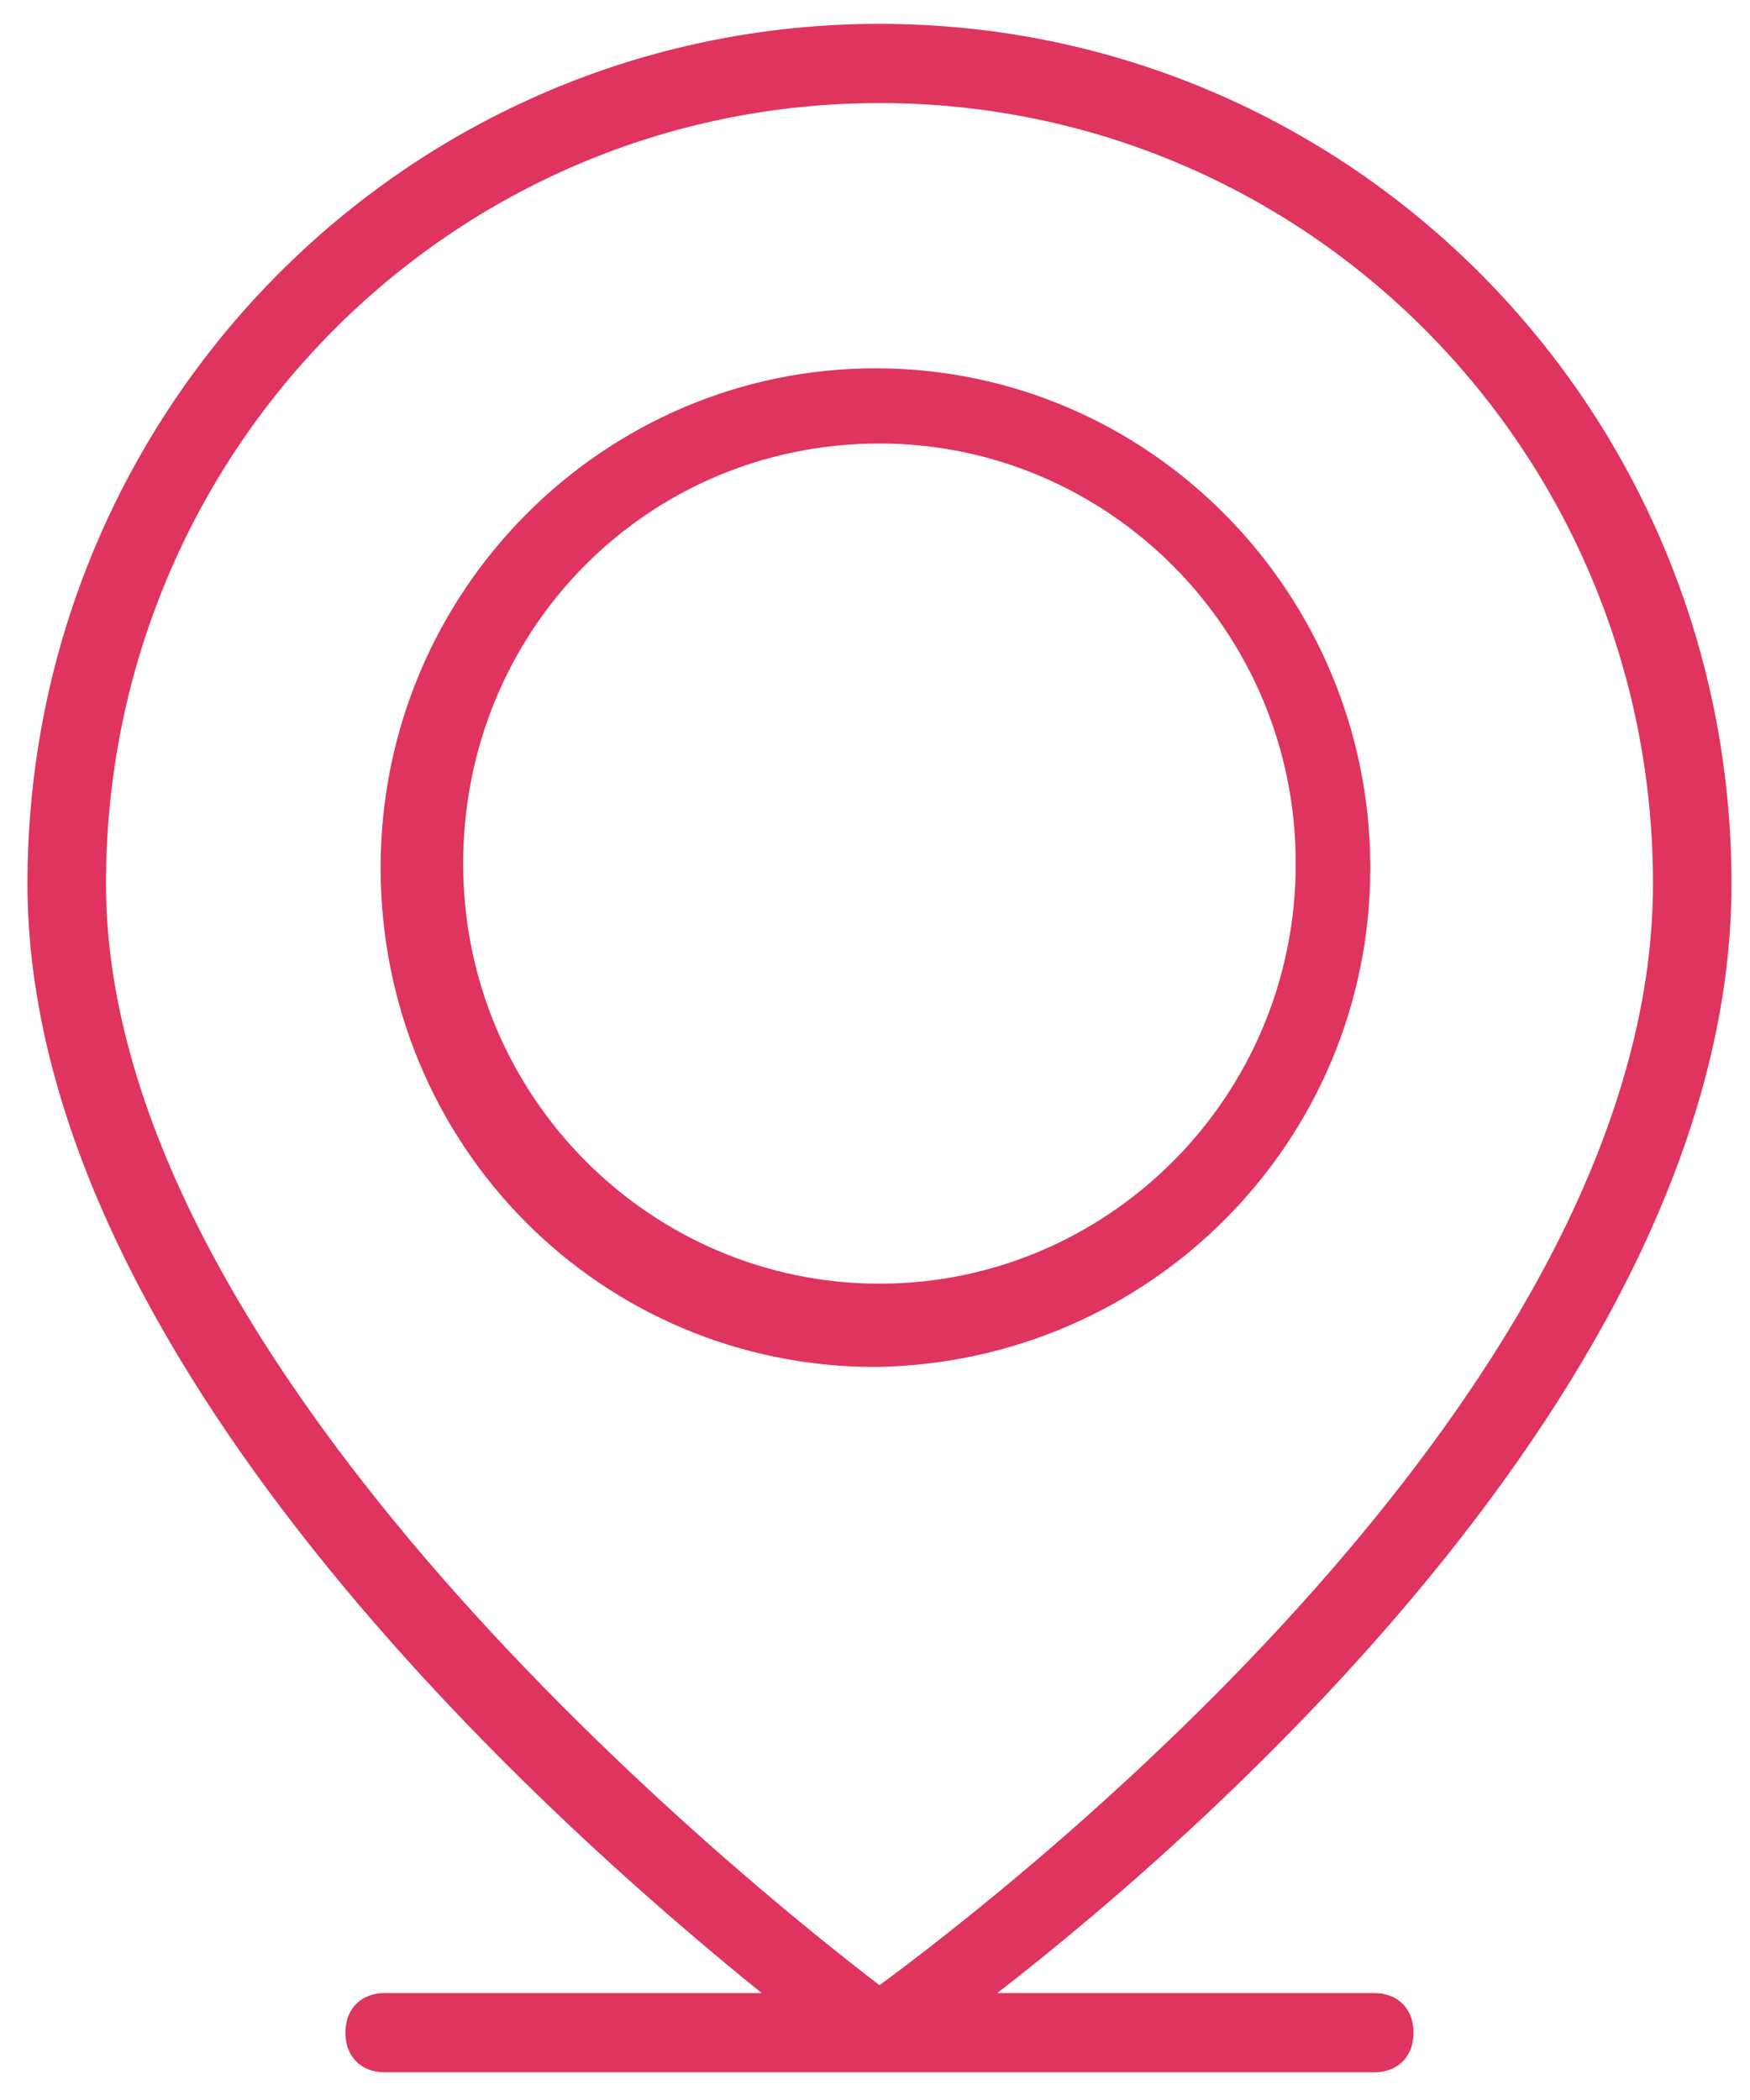
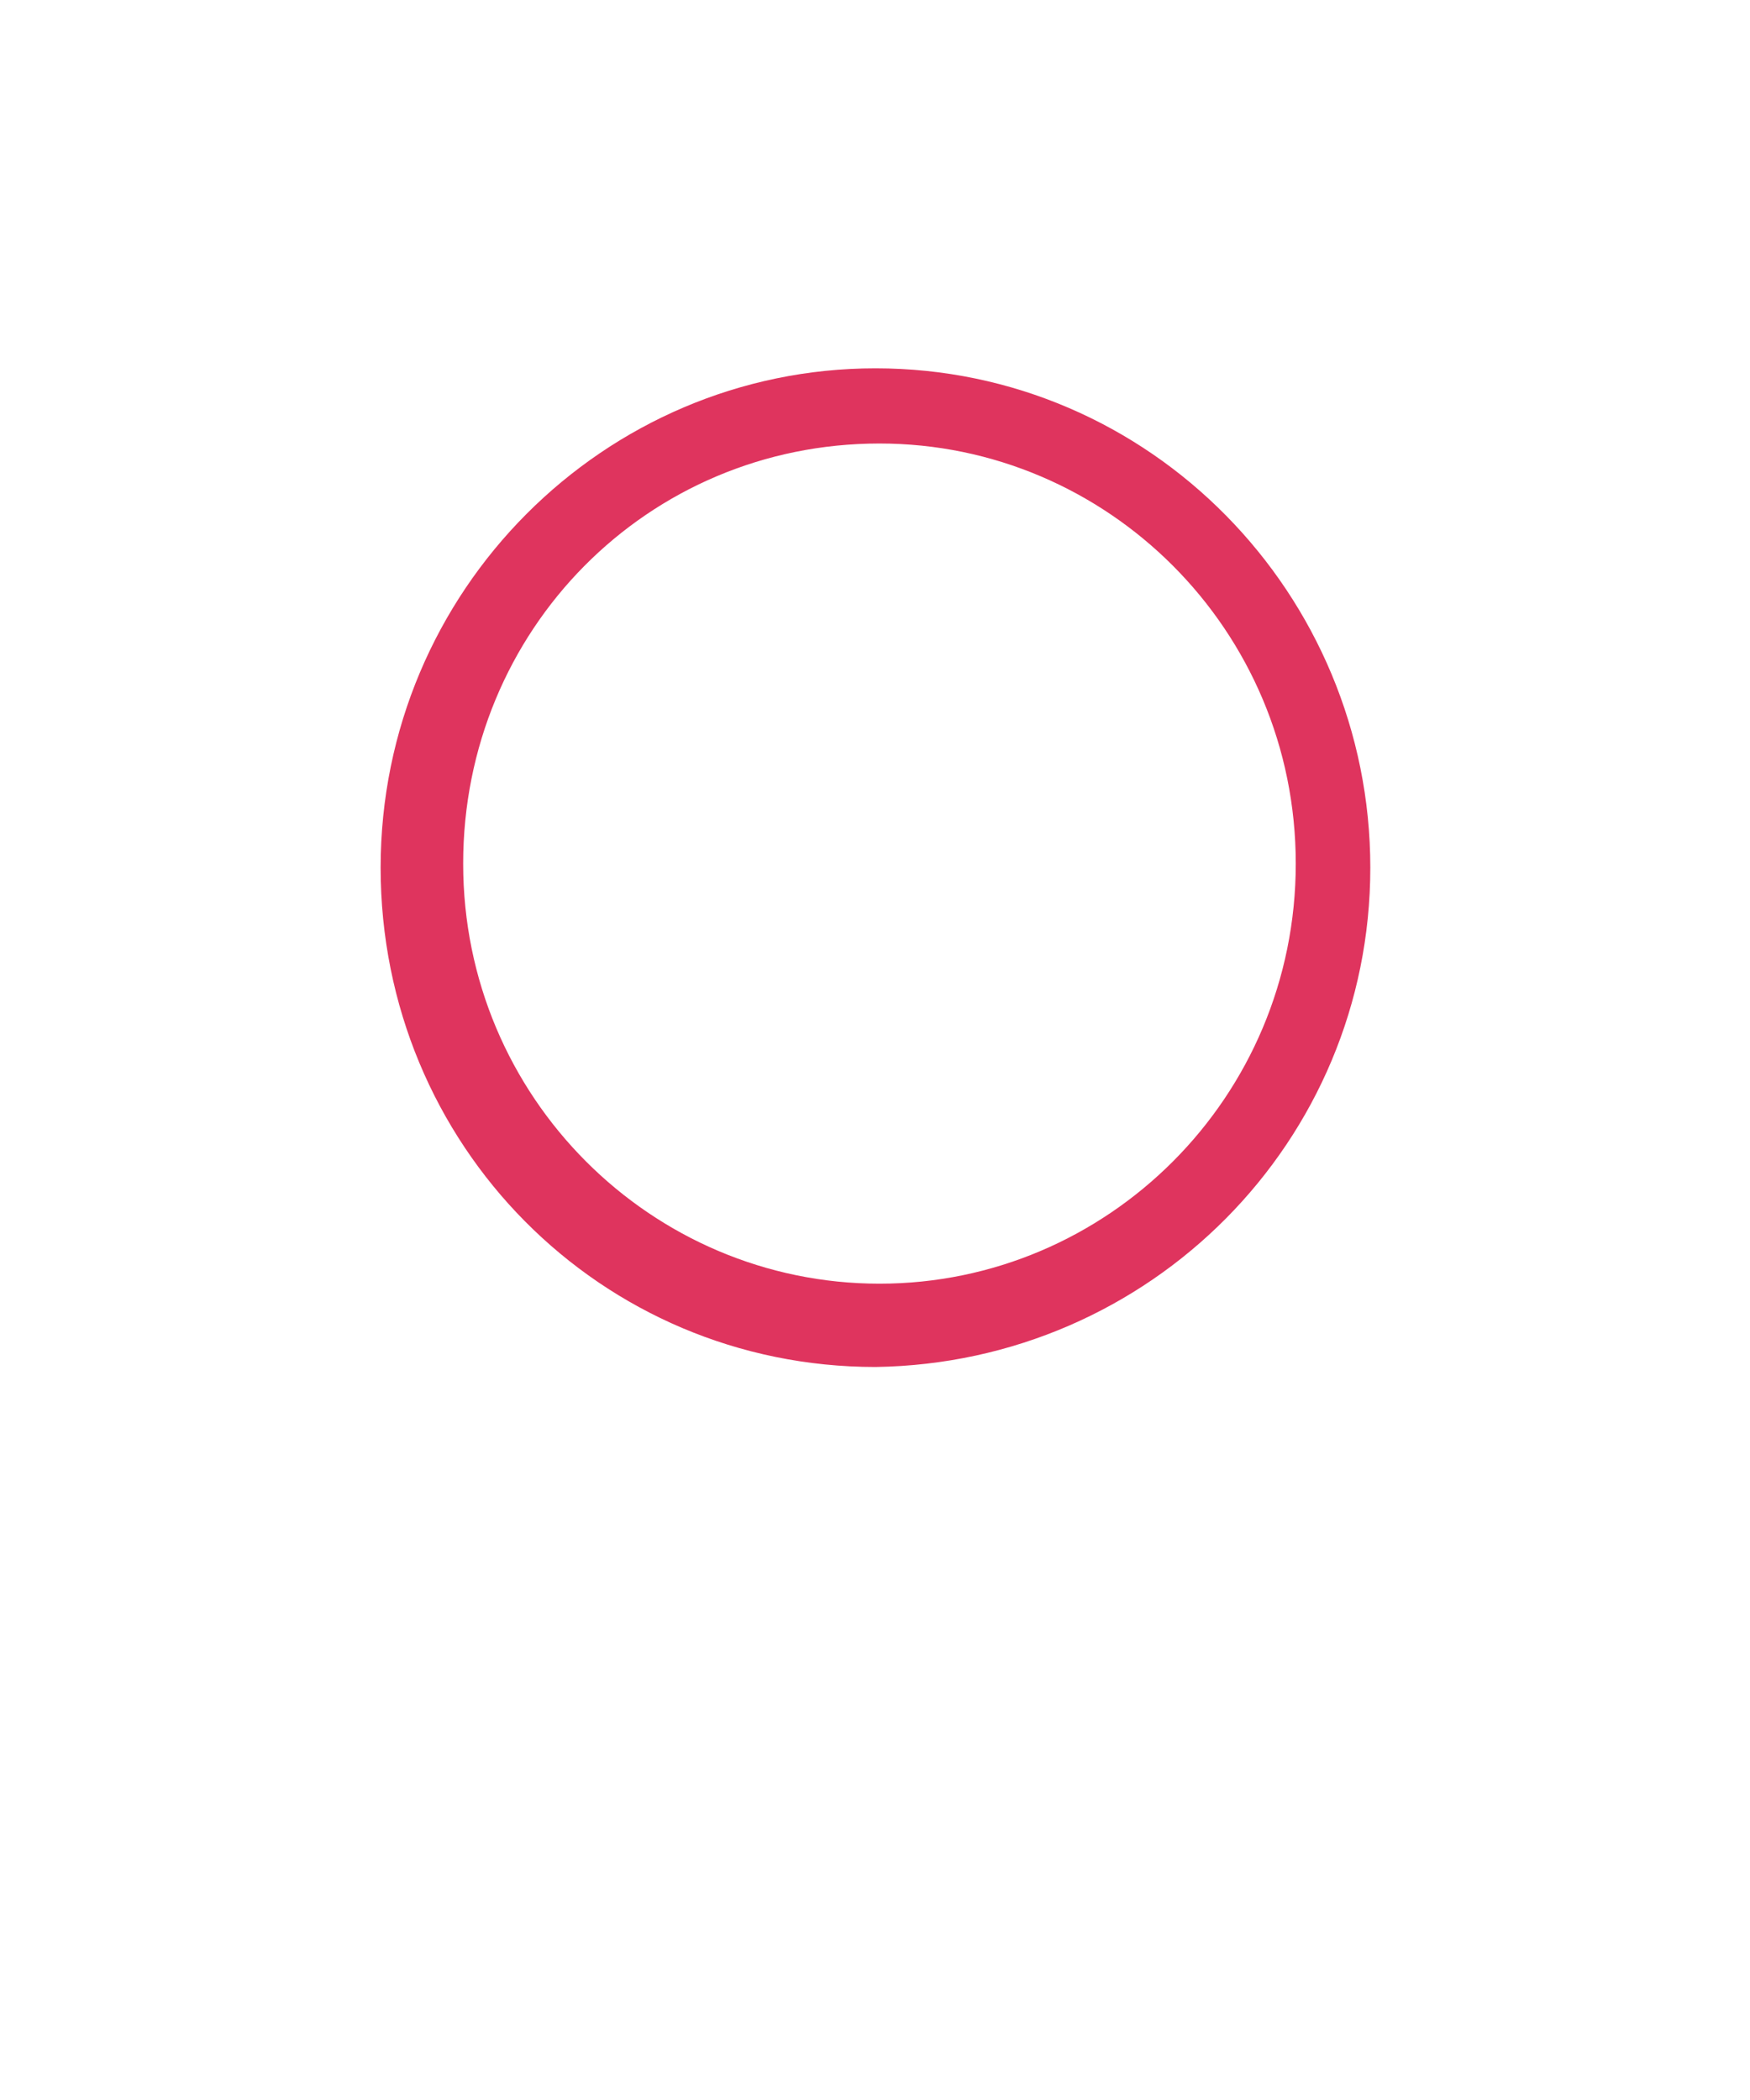
<svg xmlns="http://www.w3.org/2000/svg" width="30" height="36" viewBox="0 0 30 36">
  <g fill="#DF345E" fill-rule="evenodd">
    <path d="M23.491,14.874 C23.491,10.188 19.72,6.314 15.008,6.314 C10.365,6.314 6.525,10.119 6.525,14.874 C6.525,19.629 10.296,23.434 15.008,23.434 C19.723,23.365 23.491,19.563 23.491,14.874 Z M15.077,22.006 C11.172,22.006 7.94,18.814 7.94,14.805 C7.94,10.798 11.103,7.603 15.077,7.603 C18.981,7.603 22.213,10.795 22.213,14.805 C22.213,18.814 18.982,22.006 15.077,22.006 Z" />
-     <path d="M23.559,34.167 L17.096,34.167 C20.867,31.245 29.683,23.434 29.683,15.148 C29.683,6.997 23.154,0.409 15.077,0.409 C7,0.409 0.471,6.997 0.471,15.148 C0.471,23.23 9.355,31.179 13.058,34.167 L6.594,34.167 C6.19,34.167 5.921,34.437 5.921,34.846 C5.921,35.255 6.19,35.525 6.594,35.525 L23.559,35.525 C23.964,35.525 24.232,35.255 24.232,34.846 C24.232,34.437 23.964,34.167 23.559,34.167 L23.559,34.167 Z M1.817,15.148 C1.817,7.745 7.741,1.767 15.077,1.767 C22.412,1.767 28.337,7.745 28.337,15.148 C28.337,23.843 17.299,32.399 15.077,34.032 C12.857,32.333 1.817,23.503 1.817,15.148 Z" />
  </g>
</svg>